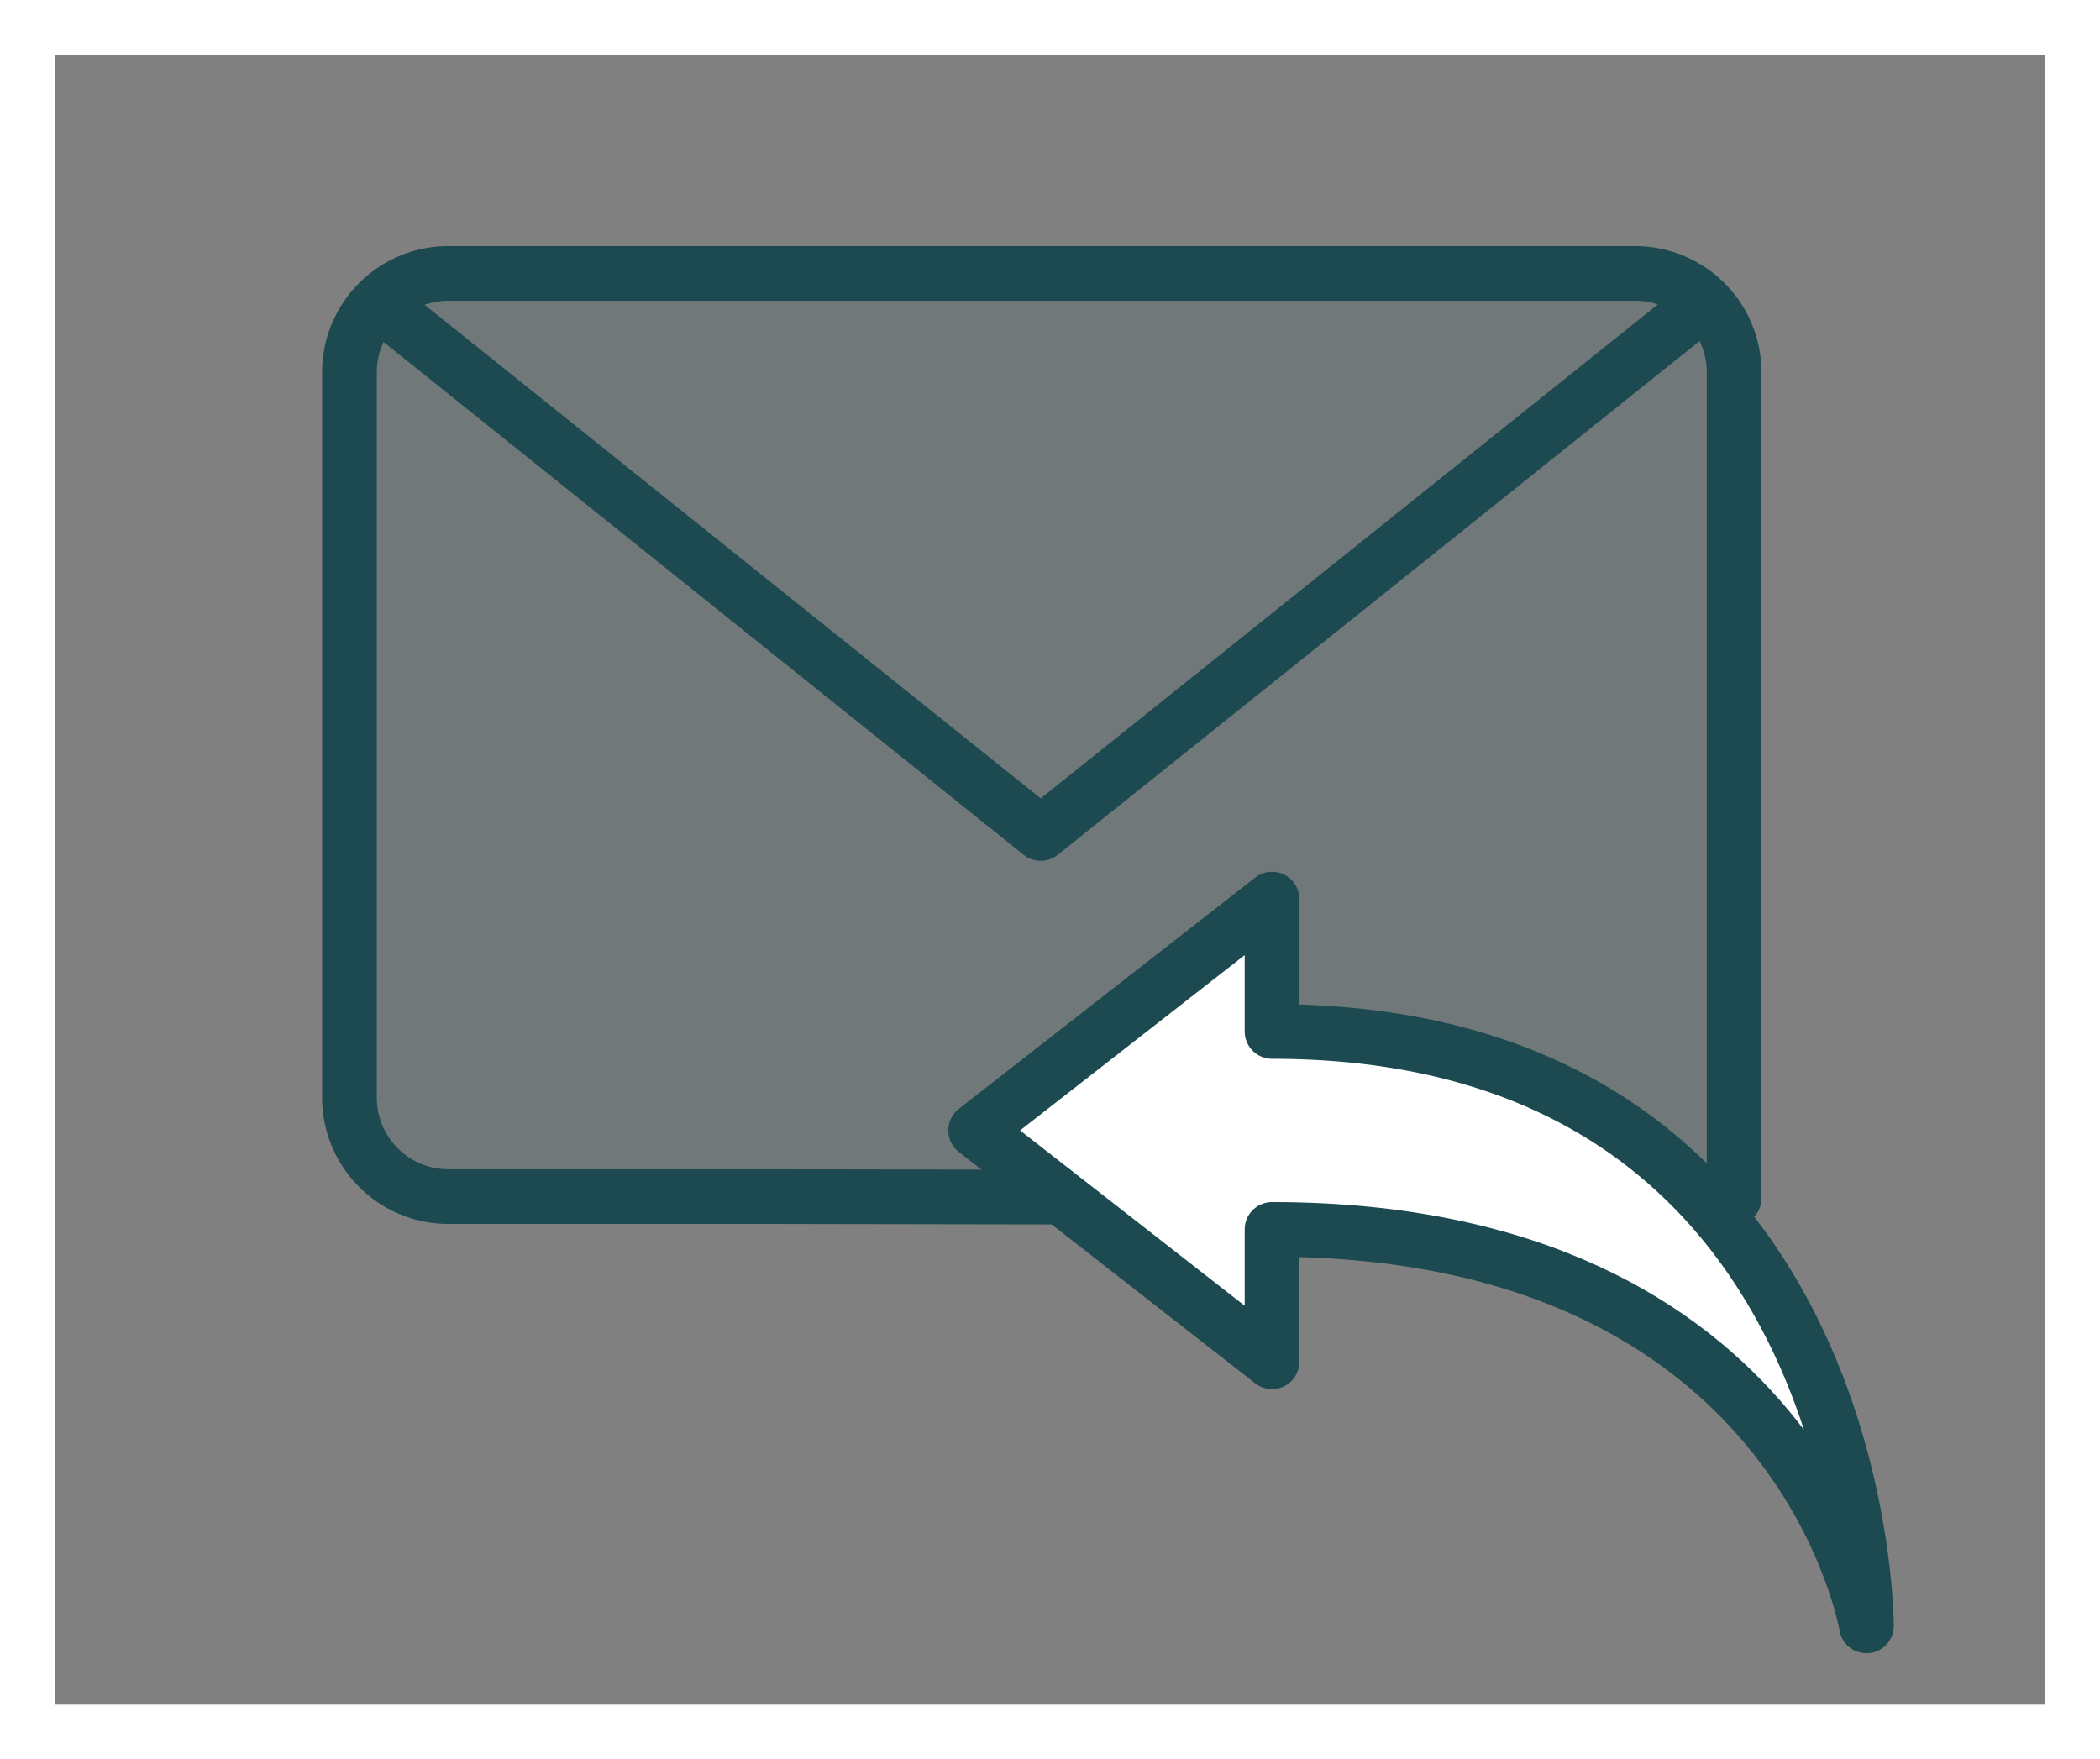
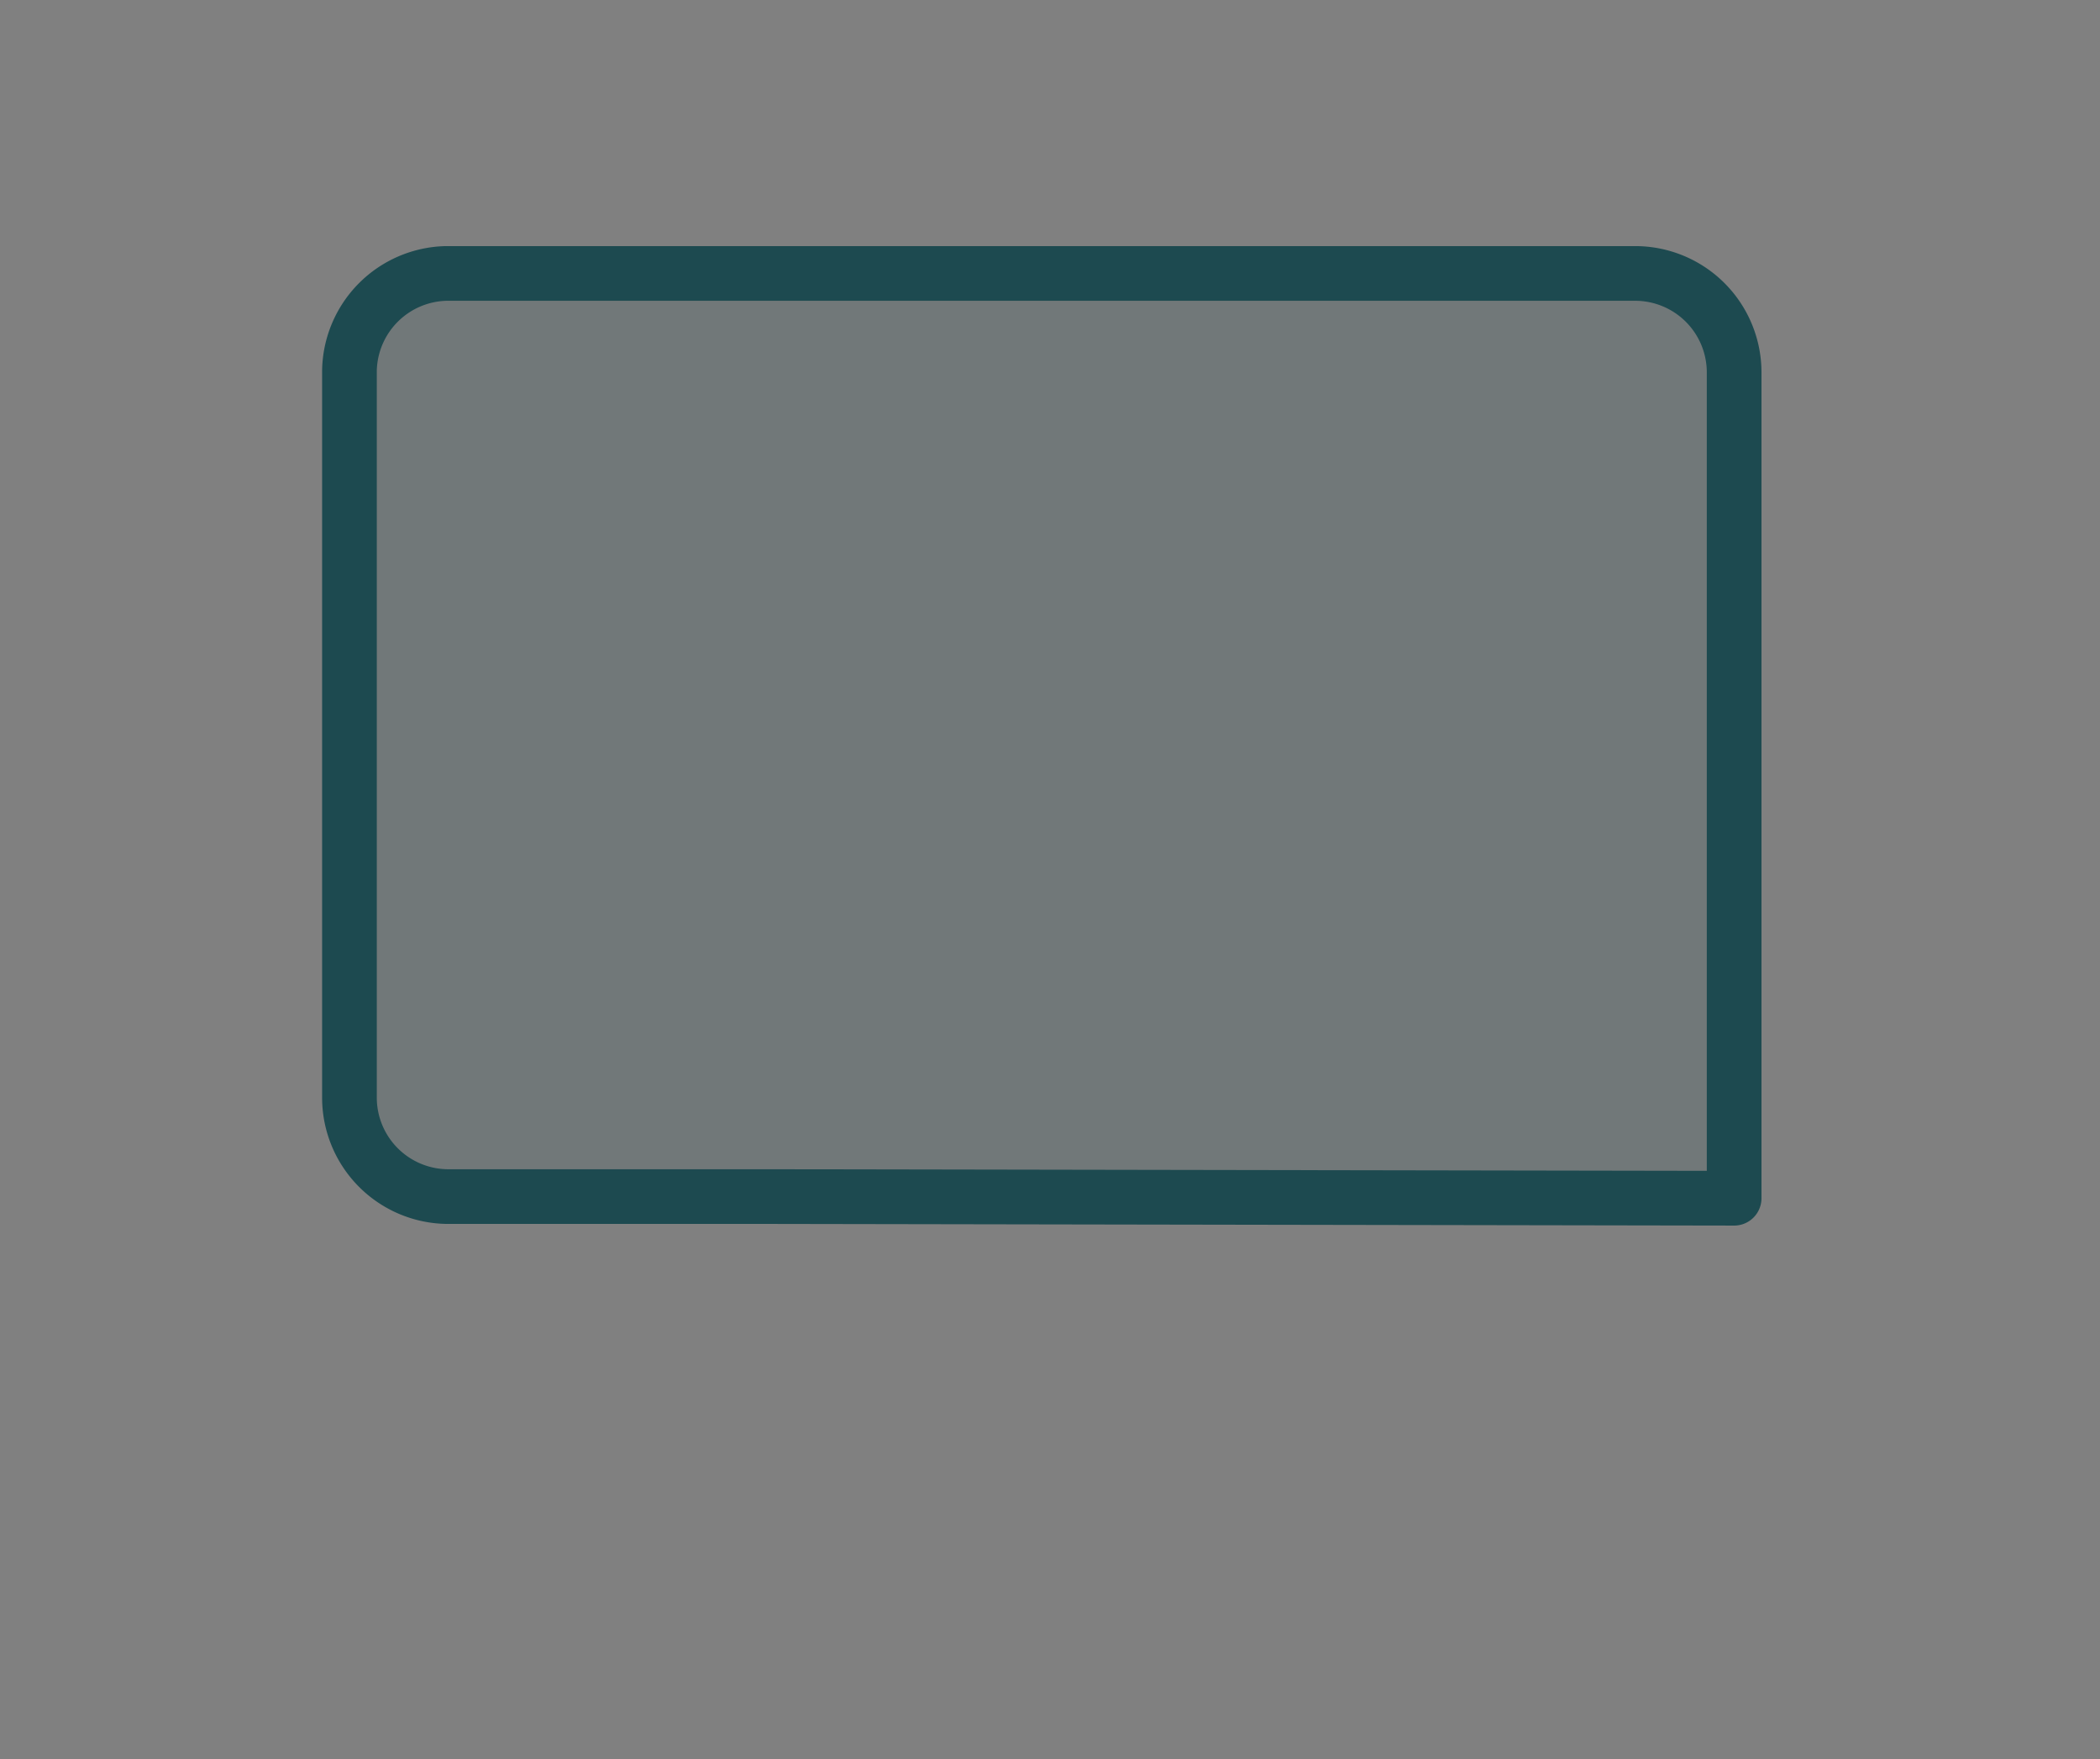
<svg xmlns="http://www.w3.org/2000/svg" viewBox="0 0 38.4 32.17">
  <rect x="0" y="0" width="38.4" height="32.17" fill="#808080" stroke="none" />
  <defs>
    <style>.cls-1,.cls-3{fill:none;}.cls-1{stroke:#fff;stroke-miterlimit:10;}.cls-2{fill:#1d4a50;fill-opacity:0.15;stroke-linecap:round;}.cls-2,.cls-3,.cls-4{stroke:#1d4a50;stroke-linejoin:round;}.cls-4{fill:#fff;}</style>
  </defs>
  <g id="Layer_2" data-name="Layer 2">
    <g id="Layer_1-2" data-name="Layer 1">
-       <rect class="cls-1" x="0.5" y="0.5" width="37.4" height="31.17" />
      <path class="cls-2" d="M14.2,21.88h-6a1.81,1.81,0,0,1-1.81-1.81V6.78A1.81,1.81,0,0,1,8.16,5H29.9a1.81,1.81,0,0,1,1.81,1.81v15.1Z" />
-       <polyline class="cls-3" points="31.11 5.57 19.03 15.24 6.96 5.57" />
-       <path class="cls-4" d="M23.26,24.9V22.48c9.66,0,10.87,7.25,10.87,7.25s0-10.87-10.87-10.87V16.44l-5.42,4.23Z" />
    </g>
  </g>
</svg>